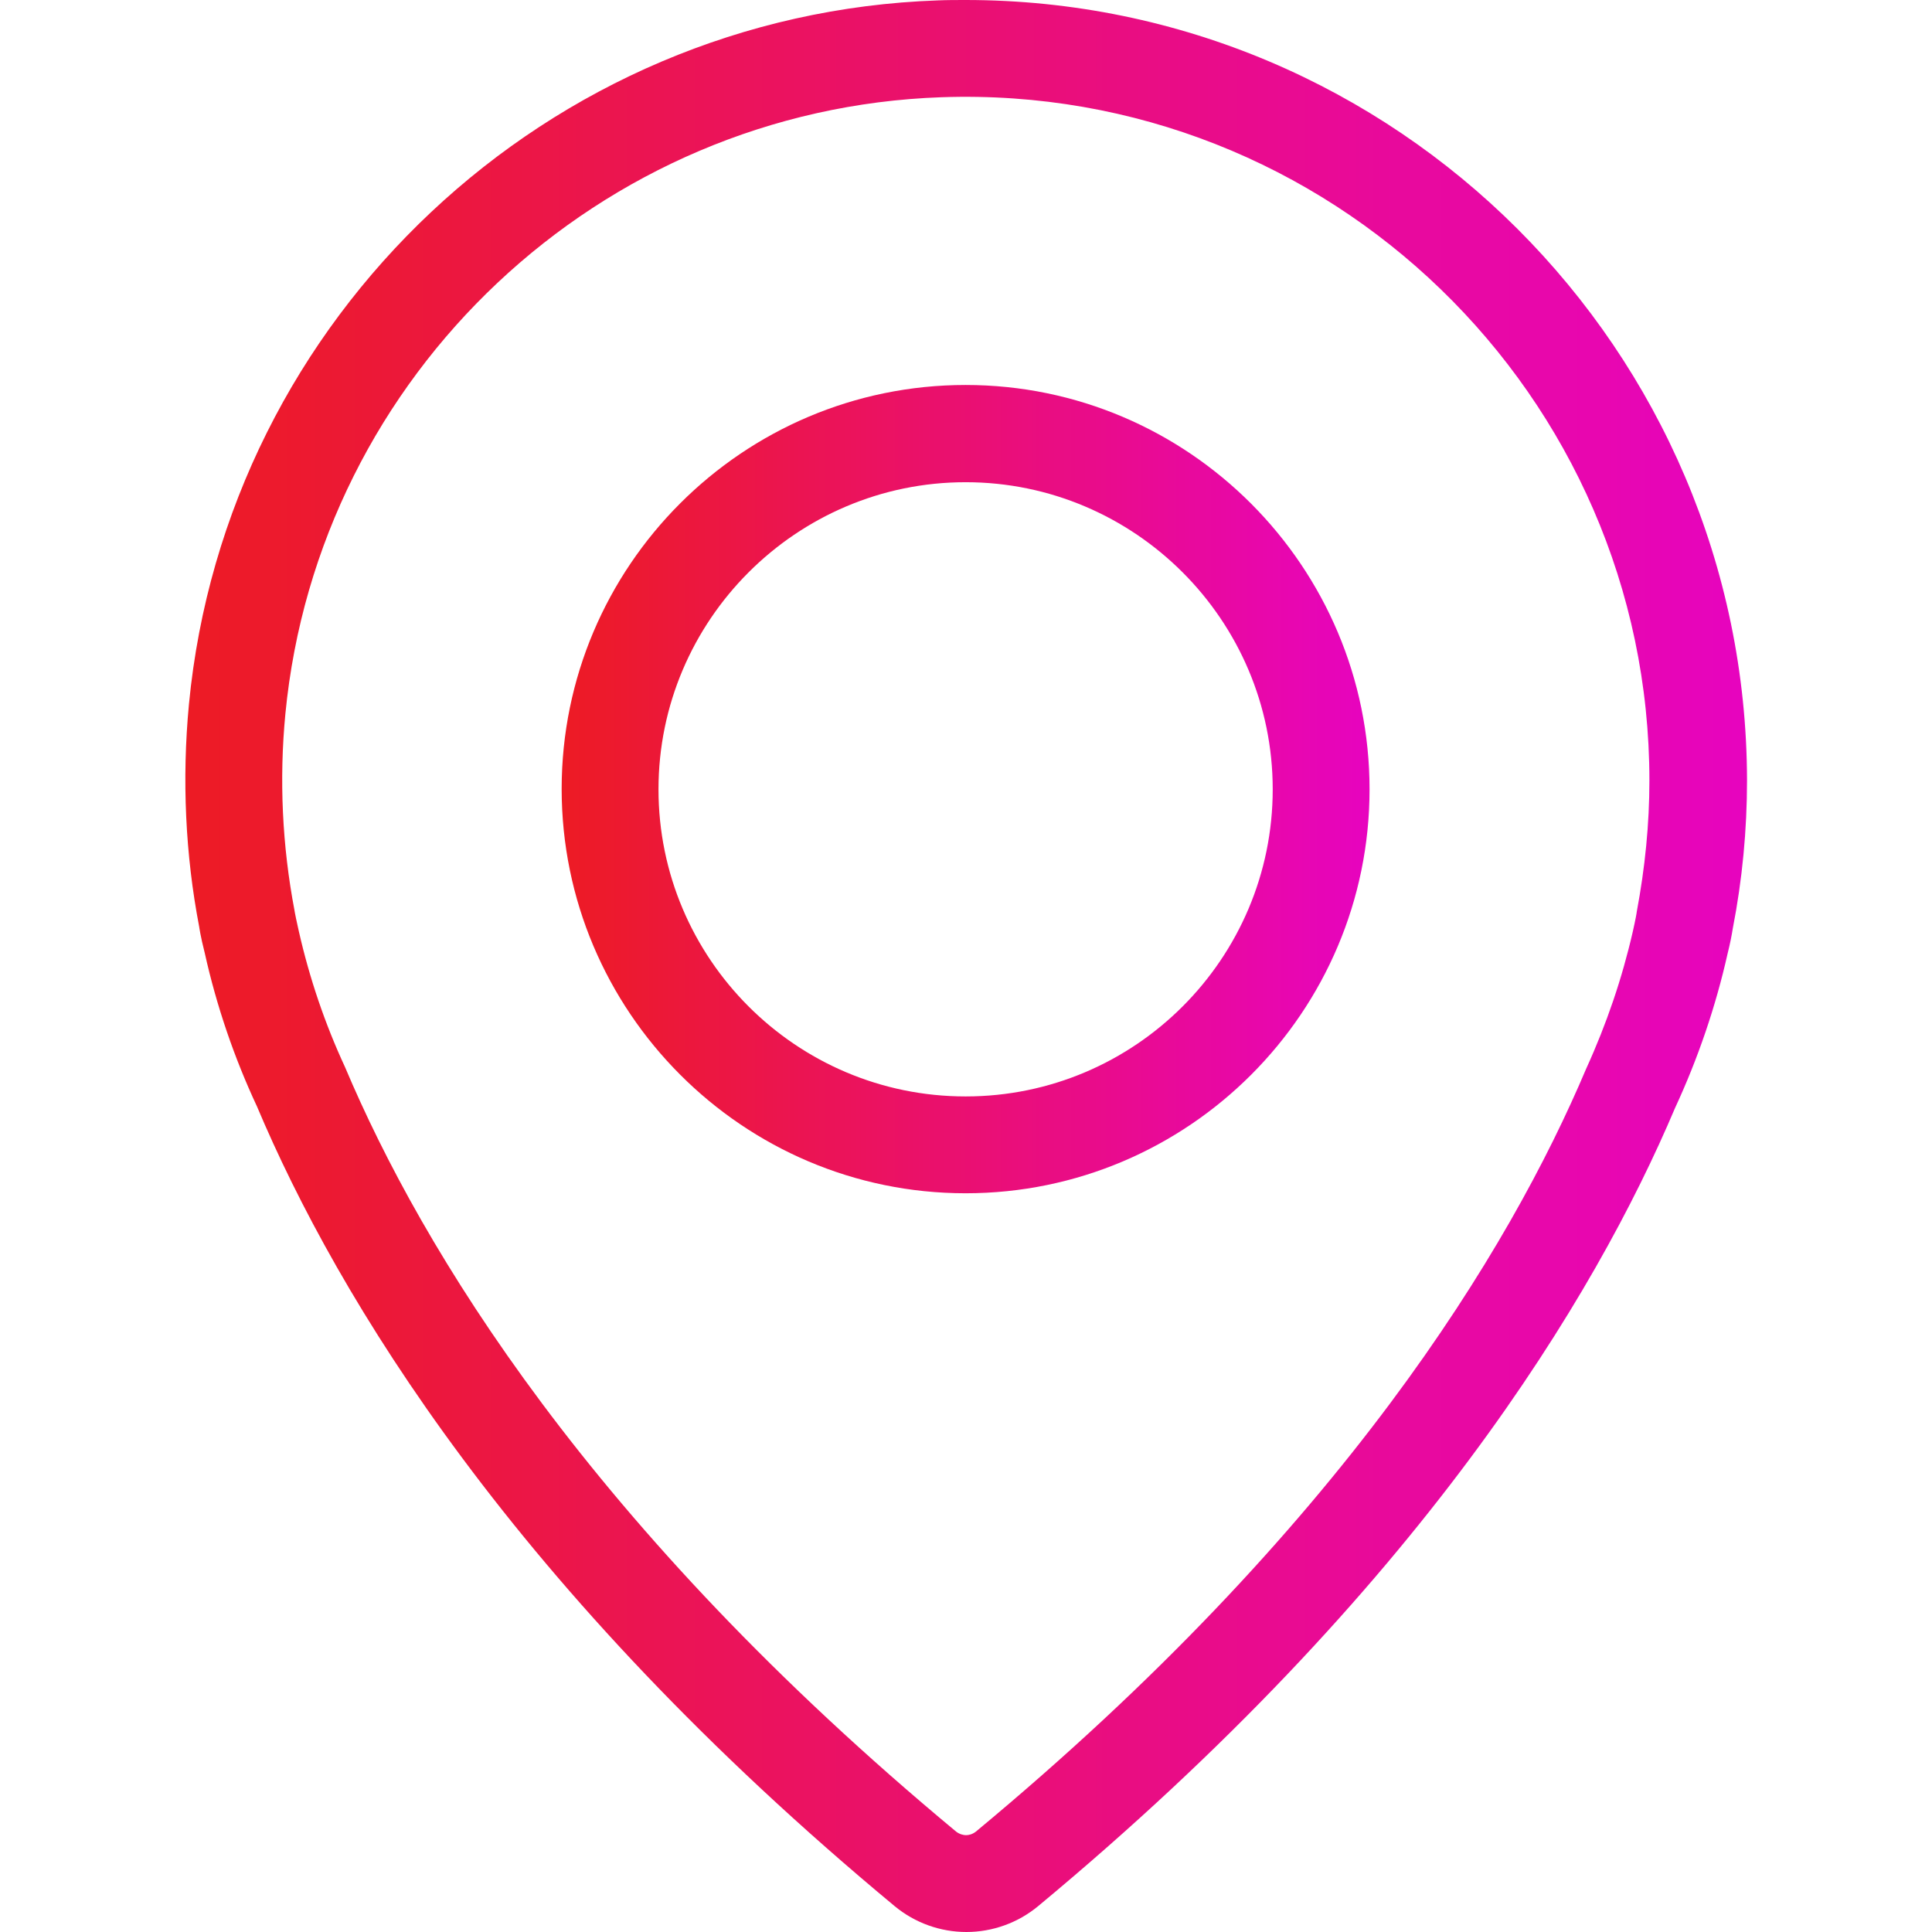
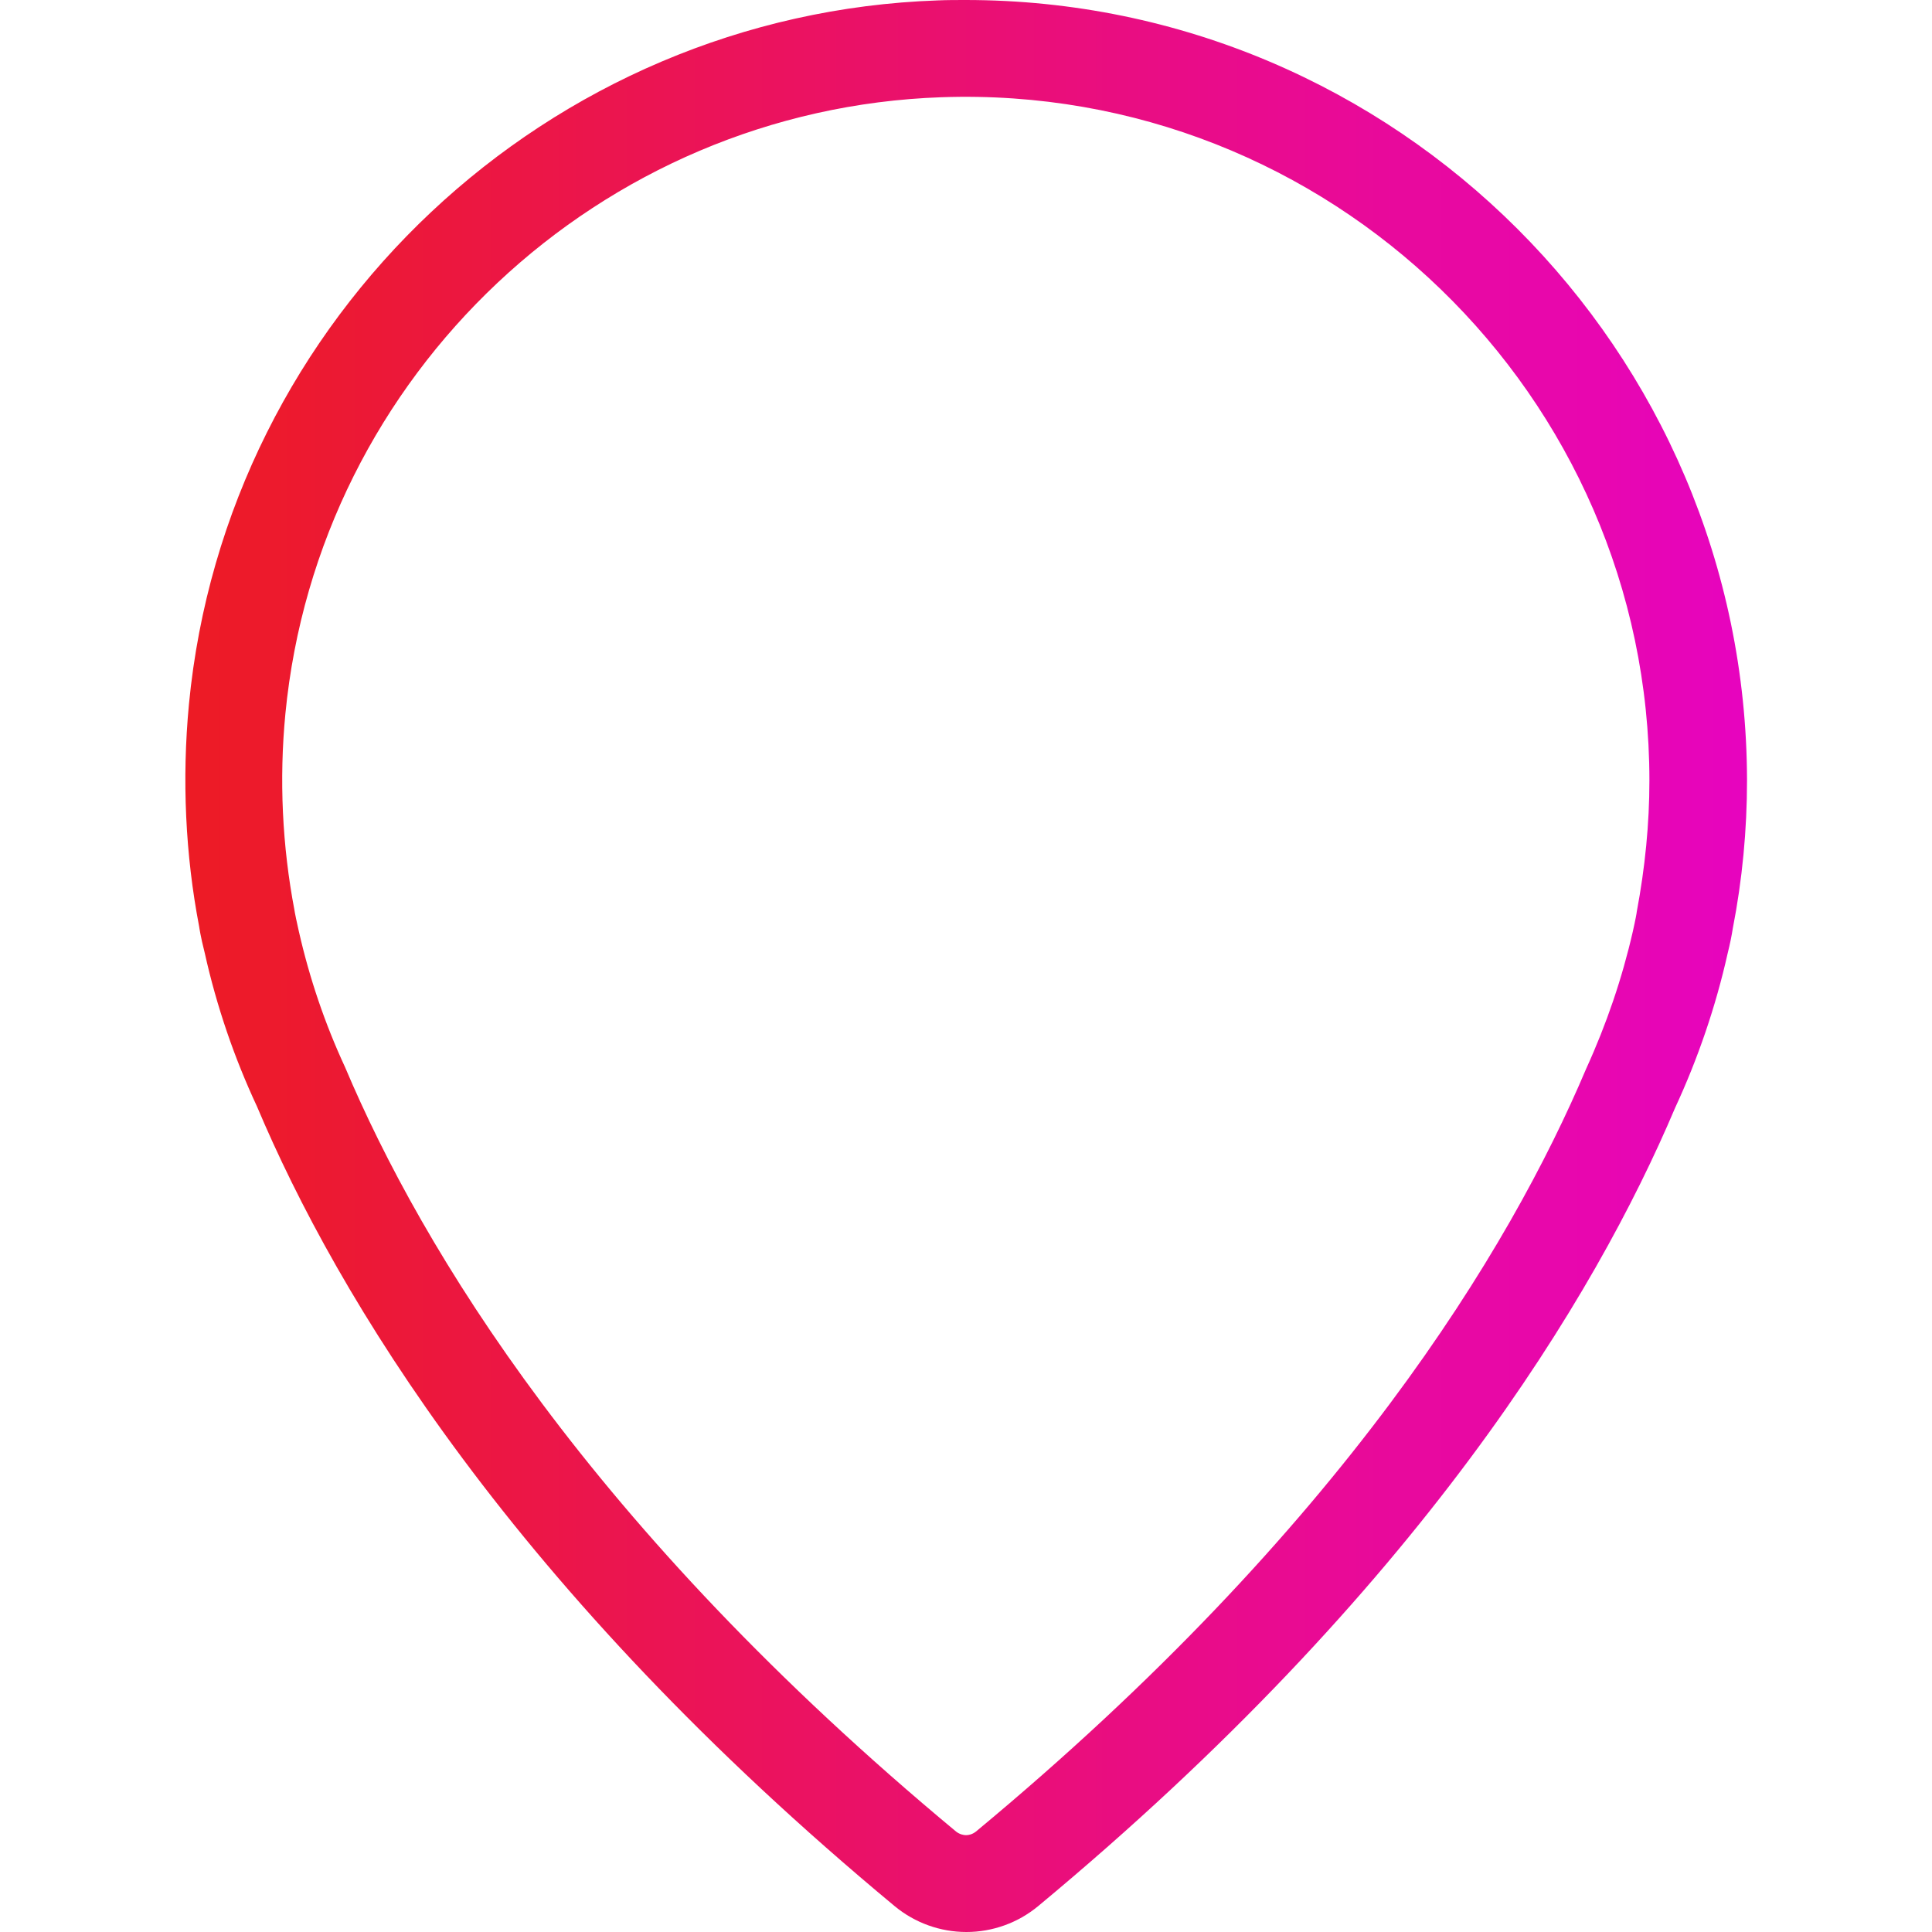
<svg xmlns="http://www.w3.org/2000/svg" version="1.1" id="Capa_1" x="0px" y="0px" viewBox="-61 152.2 488.8 488.8" style="enable-background:new -61 152.2 488.8 488.8;" xml:space="preserve">
  <style type="text/css">
	.st0{fill:url(#SVGID_1_);}
	.st1{fill:url(#SVGID_2_);}
</style>
  <g>
    <g>
      <linearGradient id="SVGID_1_" gradientUnits="userSpaceOnUse" x1="81.052" y1="351.85" x2="285.452" y2="351.85">
        <stop offset="0" style="stop-color:#ED1B24" />
        <stop offset="1" style="stop-color:#E704BF" />
      </linearGradient>
-       <path class="st0" d="M183.3,249.6c-56.4,0-102.2,45.9-102.2,102.2s45.8,102.3,102.2,102.3s102.2-45.9,102.2-102.2    S239.7,249.6,183.3,249.6z M183.3,429.6c-42.9,0-77.7-34.9-77.7-77.7s34.9-77.7,77.7-77.7s77.7,34.9,77.7,77.7    S226.2,429.6,183.3,429.6z" />
      <linearGradient id="SVGID_2_" gradientUnits="userSpaceOnUse" x1="-14.152" y1="396.6" x2="380.952" y2="396.6">
        <stop offset="0" style="stop-color:#ED1B24" />
        <stop offset="1" style="stop-color:#E704BF" />
      </linearGradient>
      <path class="st1" d="M183.3,152.2c-2.3,0-4.7,0-7,0.1c-98.6,3.4-180.1,80-189.5,178.1c-1.8,19-0.9,38.1,2.6,56.3    c0,0,0.3,2.3,1.4,6.6c3,13.5,7.5,26.6,13.2,38.8c20.3,48.1,64.8,122.2,161.4,202.4c5.1,4.2,11.5,6.5,18.1,6.5s13-2.3,18.1-6.5    c96.5-80.1,141-154.3,161.2-202c5.8-12.5,10.3-25.7,13.3-39.1c0.6-2.4,1-4.4,1.3-6.3c2.4-12.3,3.6-24.9,3.6-37.5    C380.8,240.8,292.2,152.2,183.3,152.2z M353.1,382.9c0,0.2-0.3,1.9-1,5c-2.7,11.8-6.6,23.3-11.8,34.7    c-19.3,45.6-61.7,116.1-154.4,193c-0.9,0.7-1.8,0.9-2.5,0.9c-0.6,0-1.6-0.2-2.5-0.9c-92.7-77-135.2-147.5-154.6-193.4    c-5.1-11-9-22.5-11.7-34.4c-0.6-2.6-0.9-4.2-1-4.7c0-0.2-0.1-0.4-0.1-0.6c-3.1-16.3-3.9-33.1-2.3-49.7c8.3-85.9,79.6-153,166-156    c98.1-3.4,179.1,75.4,179.1,172.9C356.3,360.7,355.2,371.7,353.1,382.9z" />
    </g>
  </g>
</svg>